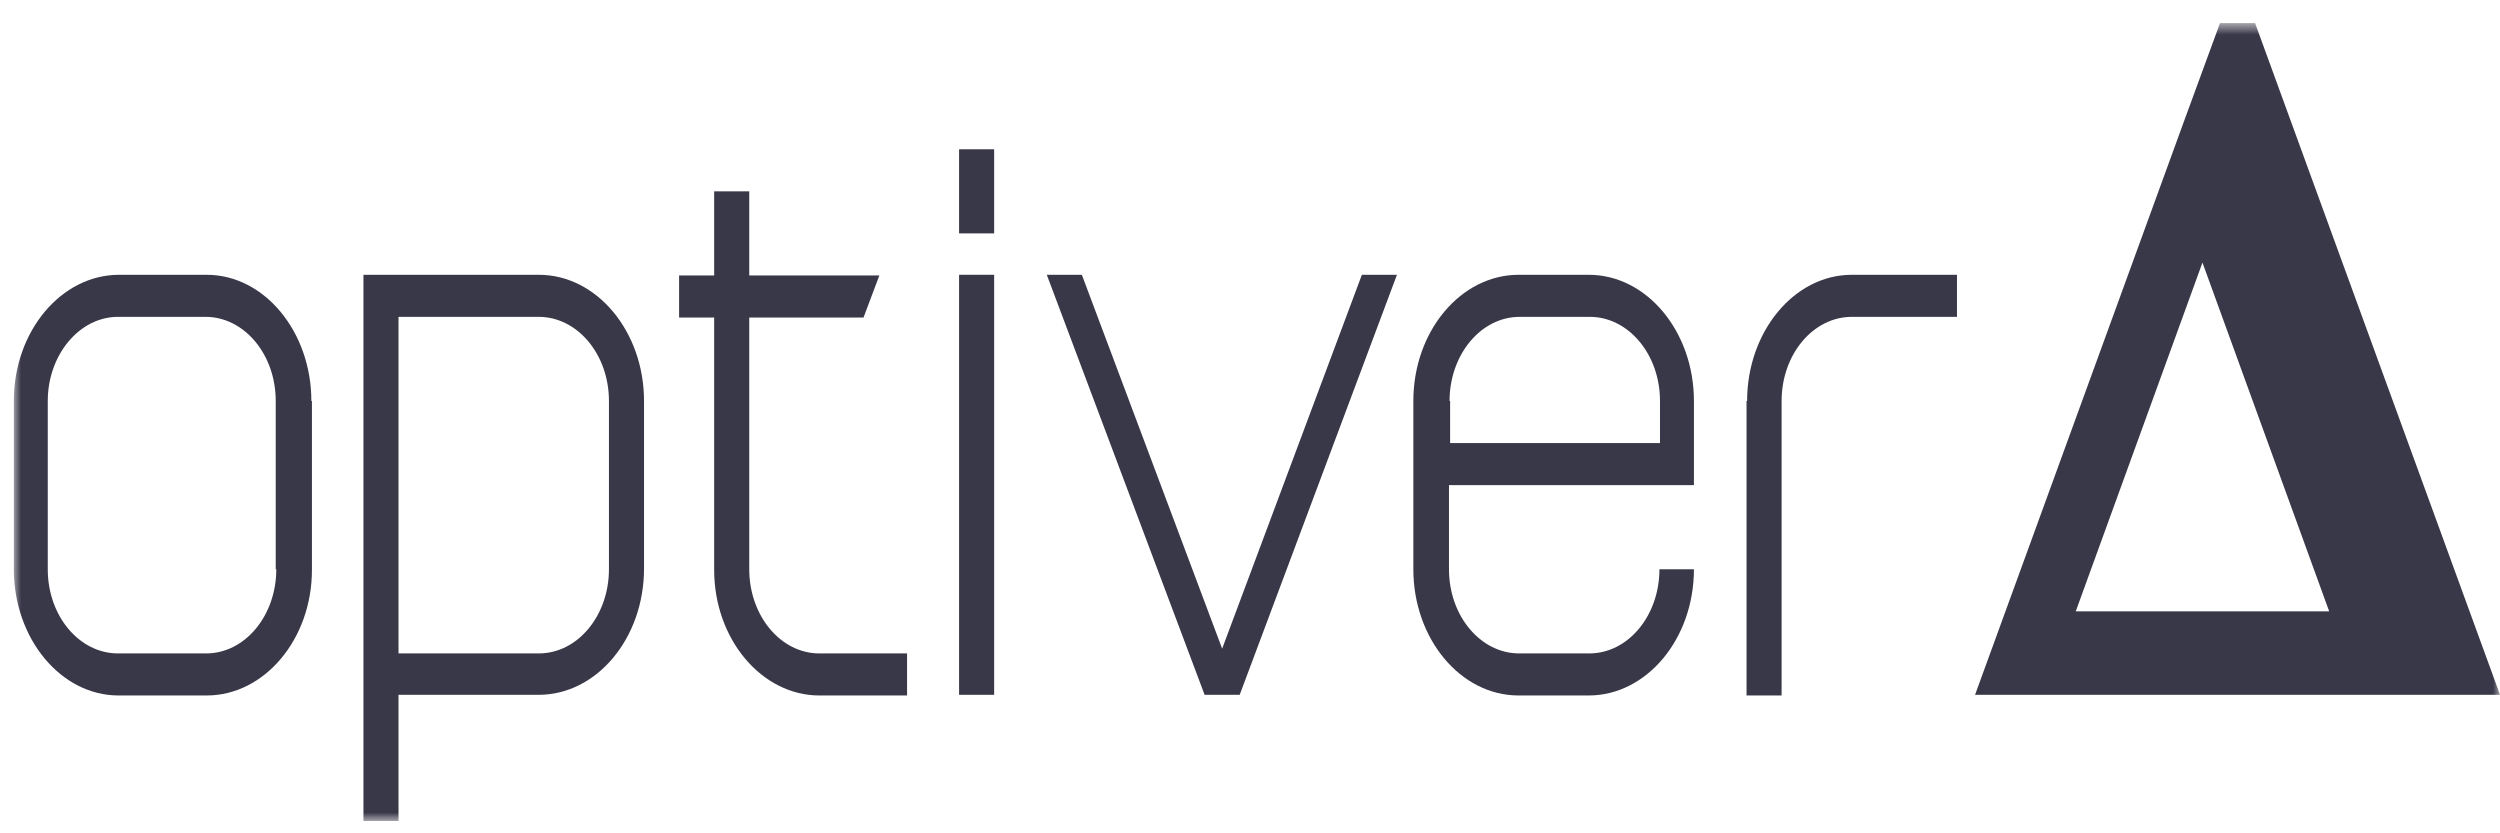
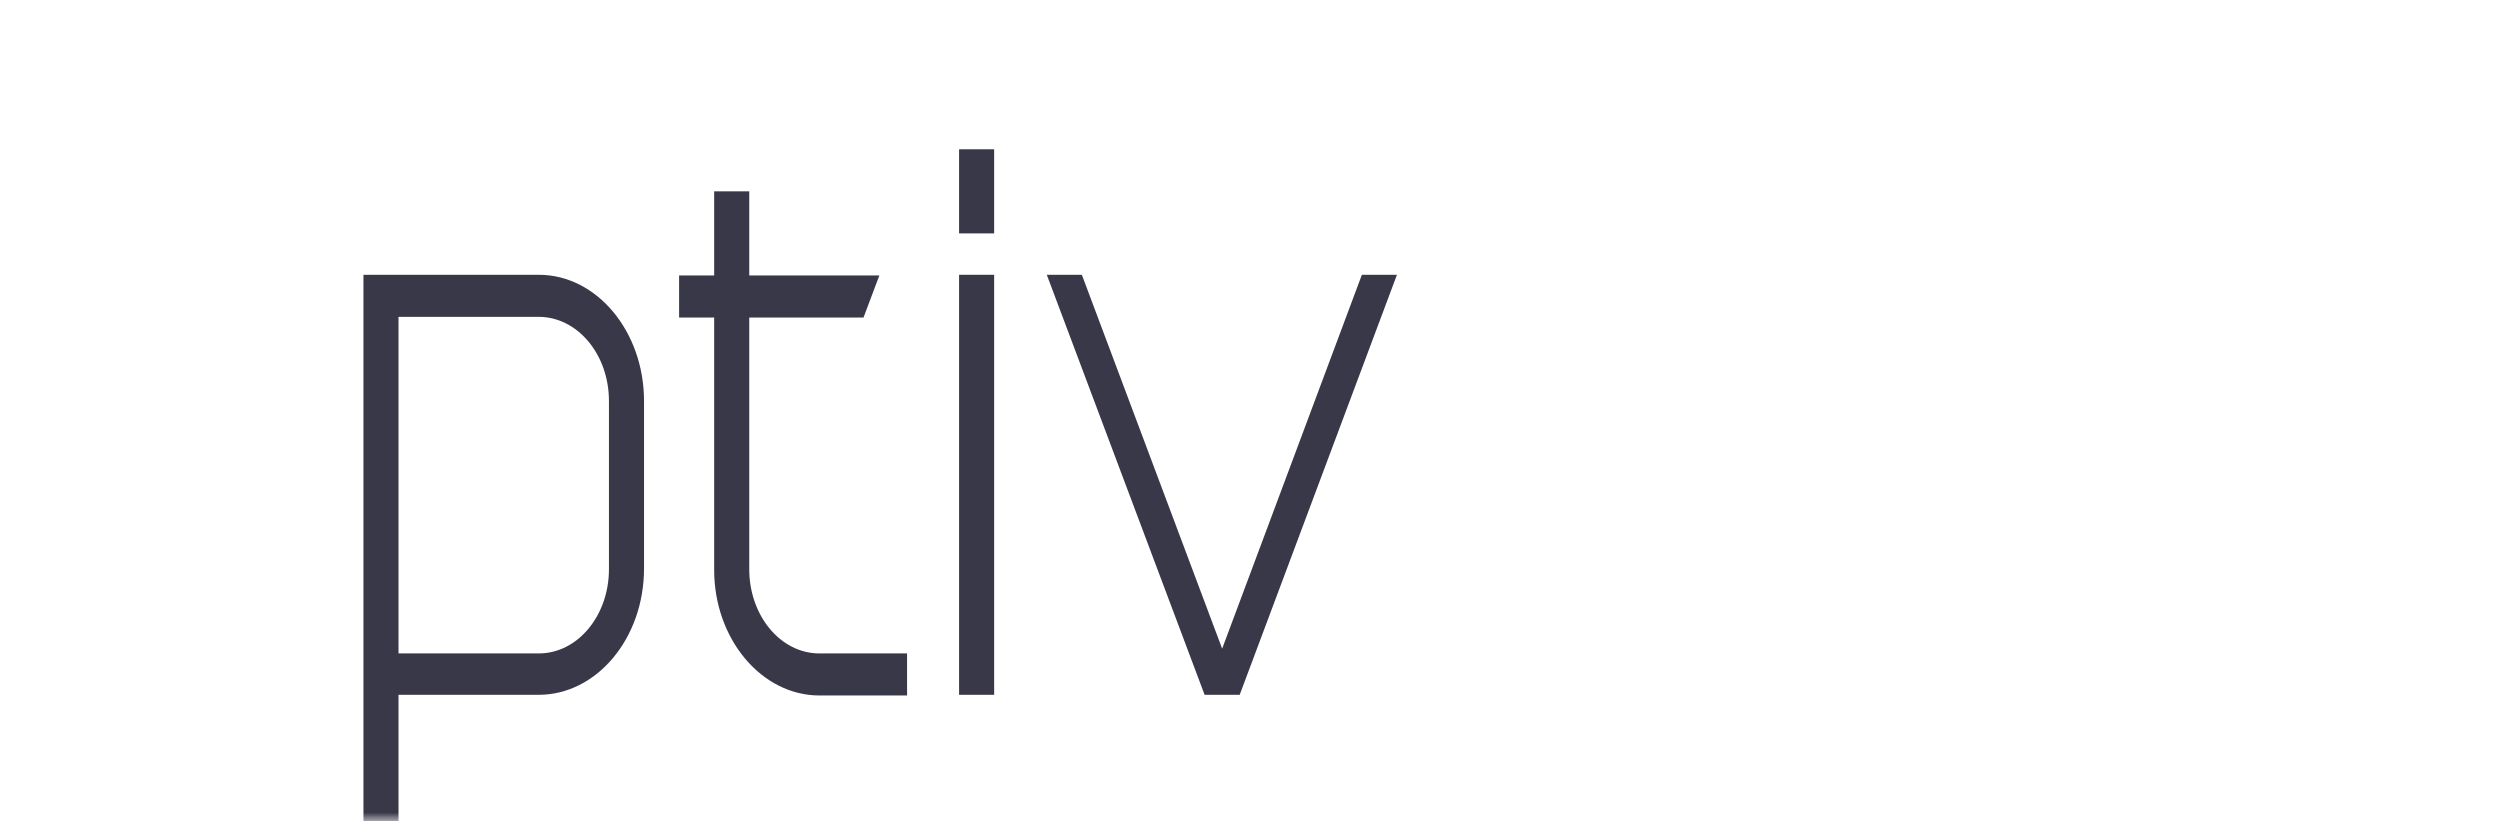
<svg xmlns="http://www.w3.org/2000/svg" width="180" height="60" viewBox="0 0 180 60" fill="none">
  <g id="optiver 1">
    <g id="Group" opacity="0.9">
      <g id="Clip path group">
        <mask id="mask0_1436_711" style="mask-type:luminance" maskUnits="userSpaceOnUse" x="0" y="1" width="180" height="59">
          <g id="clip0_1_2181">
            <path id="Vector" d="M180 59.112V1.661L0.954 1.661V59.112L180 59.112Z" fill="white" />
          </g>
        </mask>
        <g mask="url(#mask0_1436_711)">
          <g id="Group_2">
            <path id="Vector_2" d="M71.579 16.805V10.748H69.054V16.805H71.579Z" fill="#242235" />
            <path id="Vector_3" d="M71.579 50.026V19.785H69.054V50.026H71.579Z" fill="#242235" />
            <path id="Vector_4" d="M87.995 46.704L77.894 19.785H75.369L86.732 50.026H89.258L100.58 19.785H98.055L87.995 46.704Z" fill="#242235" />
-             <path id="Vector_5" d="M162.365 1.661H159.84L157.315 8.549L142.204 50.026H180L162.365 1.661ZM149.454 44.017L158.577 18.906L167.701 44.017H149.413H149.454Z" fill="#242235" />
-             <path id="Vector_6" d="M125.792 28.872C125.792 23.889 129.172 19.785 133.327 19.785H140.903V22.814H133.327C130.557 22.814 128.276 25.501 128.276 28.872V50.074H125.751V28.872H125.792Z" fill="#242235" />
-             <path id="Vector_7" d="M22.418 28.872C22.418 23.889 19.038 19.785 14.883 19.785H8.57C4.416 19.785 0.995 23.84 0.995 28.872V40.988C0.995 45.971 4.375 50.074 8.53 50.074H14.883C19.038 50.074 22.459 46.02 22.459 41.036V28.872H22.418ZM19.893 40.988C19.893 44.31 17.653 47.046 14.843 47.046H8.489C5.719 47.046 3.439 44.359 3.439 40.988V28.872C3.439 25.55 5.719 22.814 8.489 22.814H14.802C17.572 22.814 19.852 25.501 19.852 28.872V40.988H19.893Z" fill="#242235" />
            <path id="Vector_8" d="M46.37 28.872C46.37 23.889 42.989 19.785 38.794 19.785H26.168V59.112H28.693V50.026H38.794C42.948 50.026 46.37 45.971 46.37 40.939V28.823V28.872ZM43.844 40.988C43.844 44.31 41.604 47.046 38.794 47.046H28.693V22.814H38.794C41.563 22.814 43.844 25.501 43.844 28.872V40.988Z" fill="#242235" />
            <path id="Vector_9" d="M53.946 40.988C53.946 44.31 56.185 47.046 58.996 47.046H65.309V50.075H58.996C54.842 50.075 51.42 46.02 51.42 41.037V22.863H48.895V19.834H51.42V13.777H53.946V19.834H63.313L62.173 22.863H53.946V40.988Z" fill="#242235" />
-             <path id="Vector_10" d="M119.479 40.988C119.479 44.31 117.239 47.046 114.428 47.046H109.378C106.608 47.046 104.327 44.359 104.327 40.988V34.93H121.963V28.872C121.963 23.889 118.583 19.785 114.388 19.785H109.337C105.183 19.785 101.761 23.84 101.761 28.872V40.988C101.761 45.971 105.142 50.074 109.337 50.074H114.388C118.542 50.074 121.963 46.02 121.963 40.988H119.438H119.479ZM104.368 28.872C104.368 25.55 106.608 22.814 109.419 22.814H114.469C117.239 22.814 119.519 25.501 119.519 28.872V31.901H104.409V28.872H104.368Z" fill="#242235" />
          </g>
        </g>
      </g>
    </g>
  </g>
</svg>